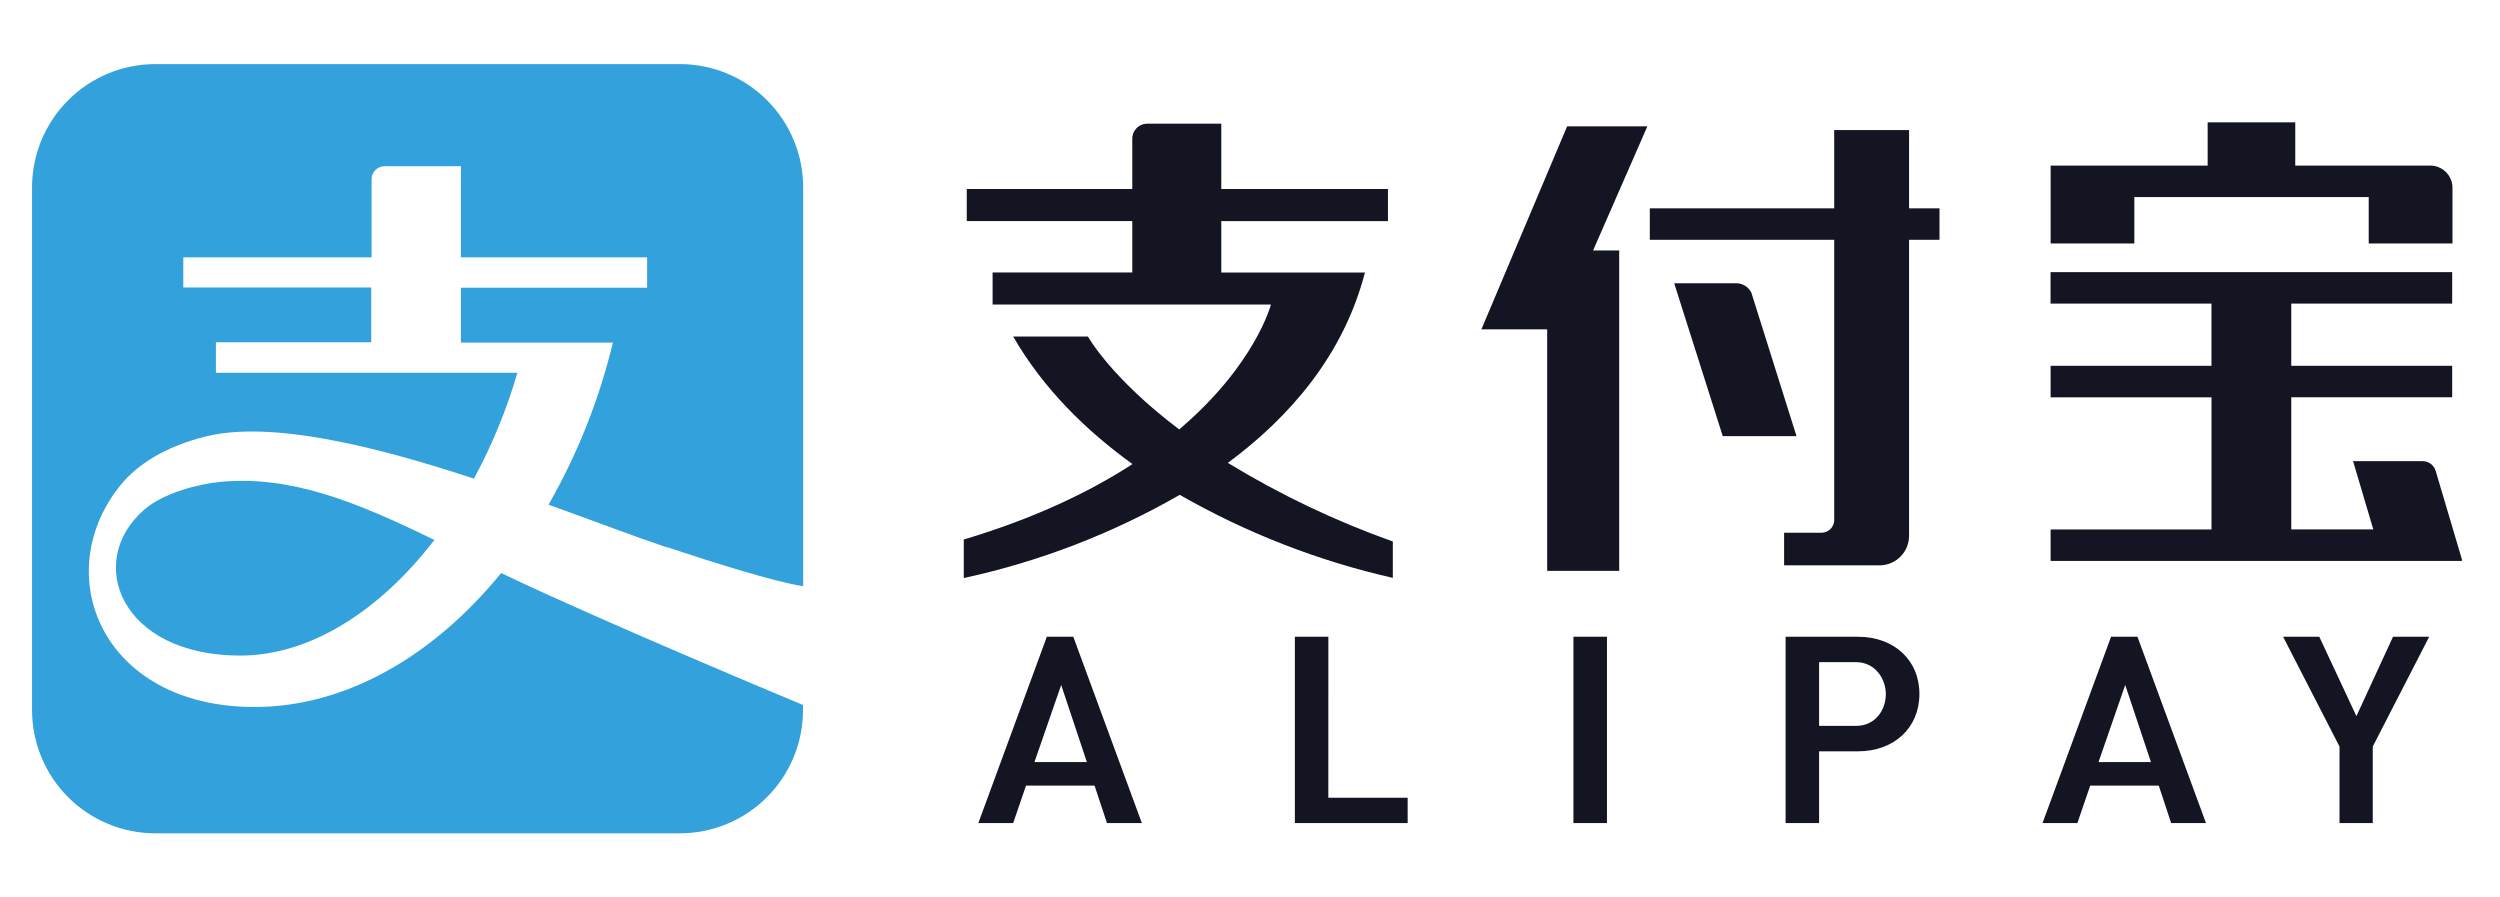
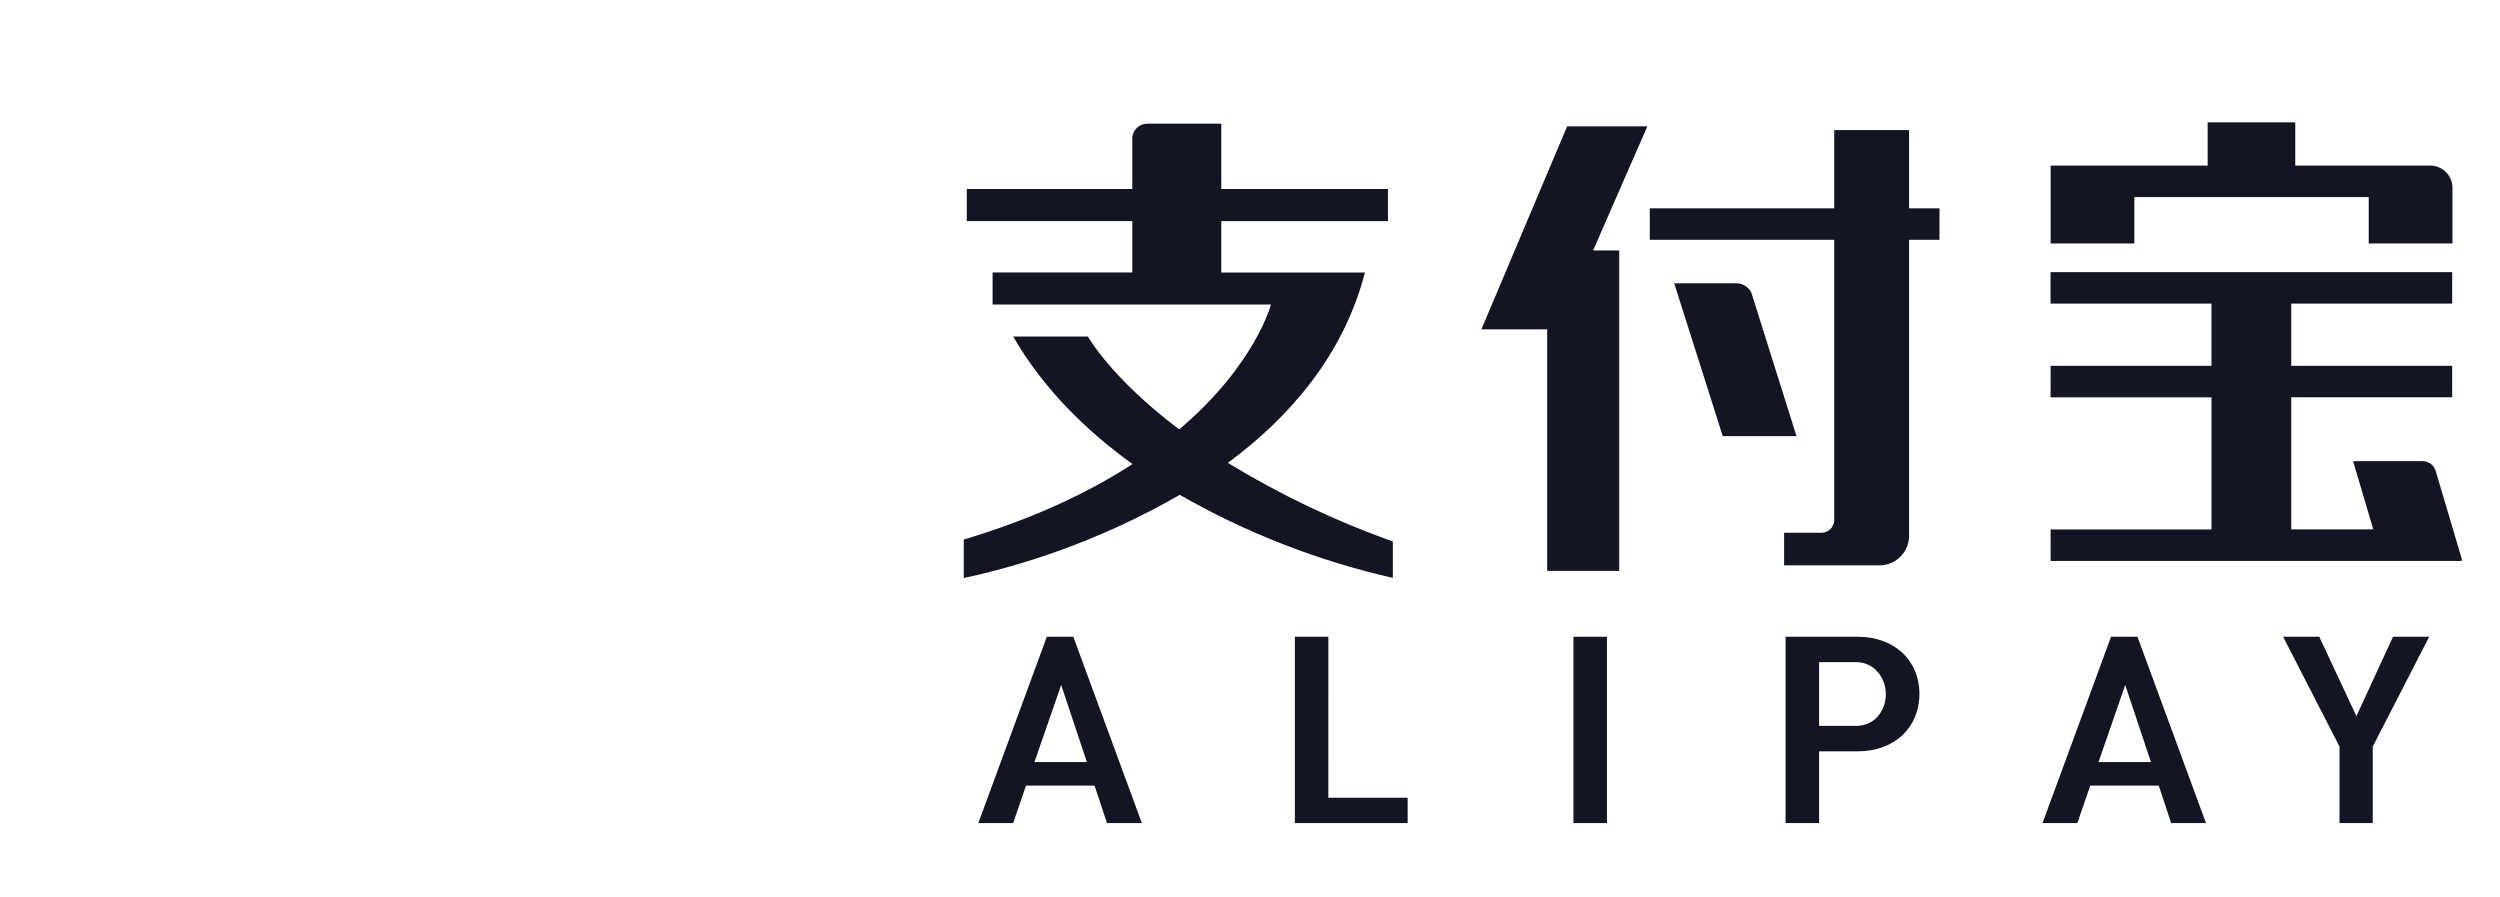
<svg xmlns="http://www.w3.org/2000/svg" width="78" height="28" viewBox="0 0 78 28" fill="none">
  <g id="Component 49">
-     <path id="Vector" d="M6.843 15.038C6.242 15.097 5.114 15.362 4.496 15.906C2.643 17.514 3.753 20.454 7.496 20.454C9.67 20.454 11.846 19.066 13.552 16.847C11.13 15.664 9.07 14.817 6.843 15.038ZM20.81 17.07C24.274 18.226 25.059 18.287 25.059 18.287V5.848C25.059 5.343 24.96 4.843 24.766 4.376C24.573 3.909 24.289 3.485 23.932 3.128C23.575 2.77 23.151 2.487 22.684 2.293C22.217 2.1 21.717 2 21.211 2L4.848 2C3.827 2 2.849 2.405 2.127 3.127C1.405 3.849 1 4.827 1 5.848V22.154C1 22.659 1.1 23.159 1.293 23.626C1.487 24.093 1.77 24.517 2.127 24.874C2.485 25.231 2.909 25.514 3.376 25.707C3.842 25.901 4.343 26 4.848 26H21.206C21.712 26 22.212 25.901 22.679 25.707C23.145 25.514 23.57 25.231 23.927 24.874C24.284 24.517 24.567 24.093 24.761 23.626C24.954 23.159 25.054 22.659 25.054 22.154V21.995C25.054 21.995 18.797 19.394 15.636 17.879C13.517 20.478 10.782 22.058 7.941 22.058C3.141 22.058 1.51 17.87 3.782 15.111C4.278 14.511 5.122 13.937 6.43 13.615C8.477 13.114 11.735 13.929 14.787 14.933C15.355 13.884 15.809 12.777 16.142 11.631H6.736V10.679H11.582V8.969H5.719V8.028H11.594V5.595C11.593 5.541 11.603 5.487 11.624 5.436C11.645 5.386 11.675 5.34 11.714 5.302C11.753 5.264 11.799 5.234 11.85 5.214C11.901 5.194 11.955 5.185 12.01 5.186H14.381V8.028H20.19V8.978H14.381V10.689H19.123C18.696 12.461 18.02 14.164 17.115 15.746C18.555 16.265 19.846 16.757 20.81 17.079V17.07Z" fill="#32A1DC" />
    <g id="Vector_2">
      <path d="M66.591 6.148H73.904V7.597H76.517V5.881C76.52 5.79 76.504 5.699 76.472 5.613C76.439 5.528 76.39 5.45 76.327 5.383C76.264 5.317 76.189 5.264 76.105 5.226C76.022 5.189 75.932 5.168 75.84 5.166H71.612V3.816H68.879V5.166H63.98V7.596H66.591L66.591 6.148ZM48.895 3.941L46.219 10.276H48.272V17.812H50.519V7.815H49.704L51.398 3.941H48.895ZM75.994 14.695C75.969 14.608 75.916 14.531 75.844 14.476C75.772 14.421 75.685 14.39 75.594 14.388H73.416L74.047 16.518H71.487V12.394H76.508V11.413H71.487V9.472H76.508V8.49H63.977V9.472H68.998V11.414H63.979V12.396H68.999V16.519H63.979V17.502H76.816L76.806 17.468H76.816L75.994 14.695ZM54.643 9.133C54.601 9.046 54.535 8.972 54.454 8.92C54.372 8.868 54.277 8.839 54.18 8.838H52.235L53.75 13.608H56.051L54.643 9.133Z" fill="#131522" />
      <path d="M59.563 4.059H57.227V6.5H51.474V7.482H57.227V16.253C57.219 16.349 57.177 16.44 57.108 16.507C57.038 16.575 56.947 16.615 56.85 16.621H55.664V17.638H58.69C58.924 17.625 59.144 17.524 59.306 17.355C59.468 17.186 59.56 16.962 59.563 16.728V7.481H60.512V6.5H59.563V4.059ZM43.456 16.895C41.661 16.256 39.936 15.434 38.309 14.442C40.232 13.019 41.917 11.087 42.586 8.503H38.104V6.899H43.304V5.896H38.104V3.859H35.786C35.725 3.86 35.664 3.873 35.608 3.898C35.551 3.922 35.5 3.957 35.458 4.002C35.415 4.046 35.381 4.098 35.359 4.155C35.337 4.213 35.326 4.274 35.327 4.335V5.896H30.163V6.897H35.327V8.5H30.969V9.501H39.653C39.653 9.501 39.171 11.379 36.791 13.398C34.654 11.786 33.944 10.5 33.944 10.5H31.611C32.553 12.132 33.892 13.439 35.333 14.479C34.009 15.339 32.29 16.169 30.07 16.833V18.035C32.437 17.522 34.709 16.646 36.808 15.439C38.883 16.627 41.124 17.5 43.456 18.03V16.895ZM32.661 19.867L30.524 25.68H31.611L32.012 24.51H34.15L34.538 25.68H35.626L33.487 19.867H32.661ZM32.275 23.776L33.109 21.371L33.91 23.776H32.275ZM41.445 19.867H40.4V25.68H43.919V24.89H41.444L41.445 19.867ZM49.091 19.867H50.137V25.68H49.091V19.867ZM57.97 19.867H55.711V25.68H56.756V23.441H57.971C59.098 23.441 59.886 22.705 59.886 21.652C59.886 20.599 59.097 19.867 57.97 19.867ZM56.756 22.647V20.659H57.912C58.492 20.659 58.838 21.167 58.838 21.656C58.838 22.147 58.514 22.647 57.913 22.647H56.756ZM65.865 19.867L63.727 25.68H64.814L65.215 24.51H67.353L67.74 25.68H68.827L66.689 19.867H65.865ZM65.474 23.776L66.307 21.371L67.109 23.776H65.474ZM74.662 19.867L73.52 22.344L72.362 19.867H71.233L72.993 23.293V25.679H74.03V23.293L74.037 23.279L75.791 19.866L74.662 19.867Z" fill="#131522" />
    </g>
  </g>
</svg>